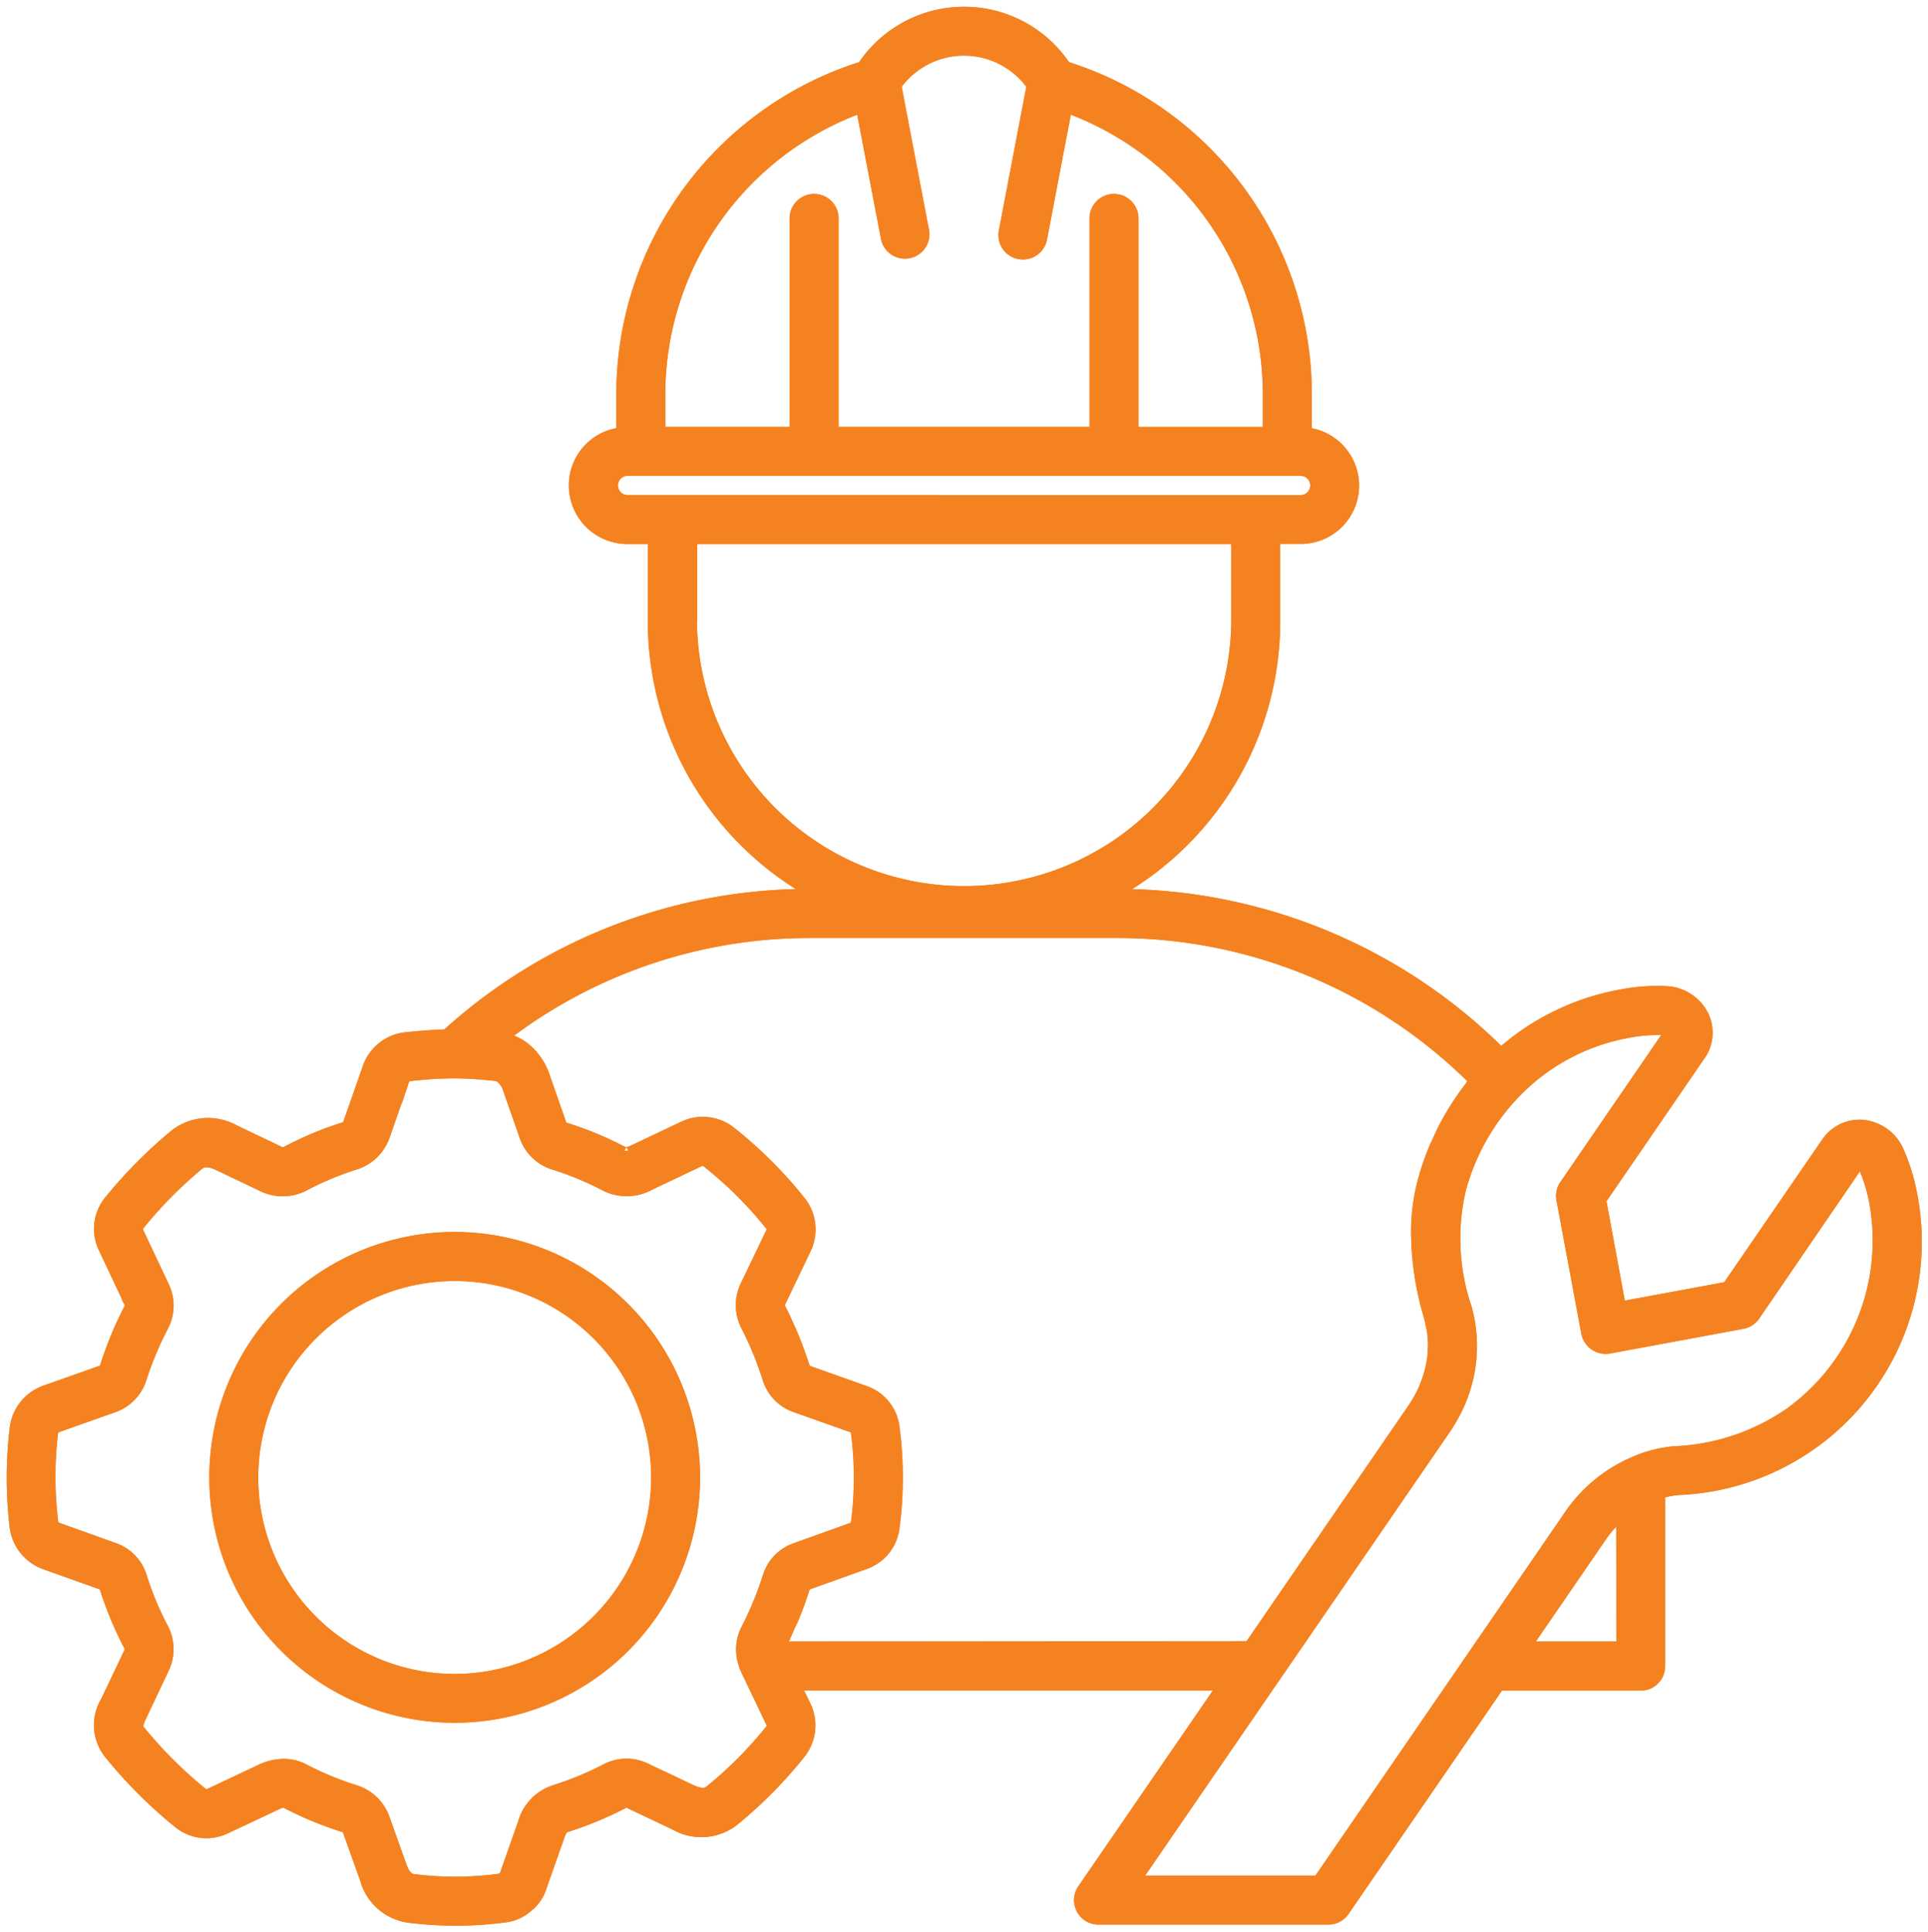
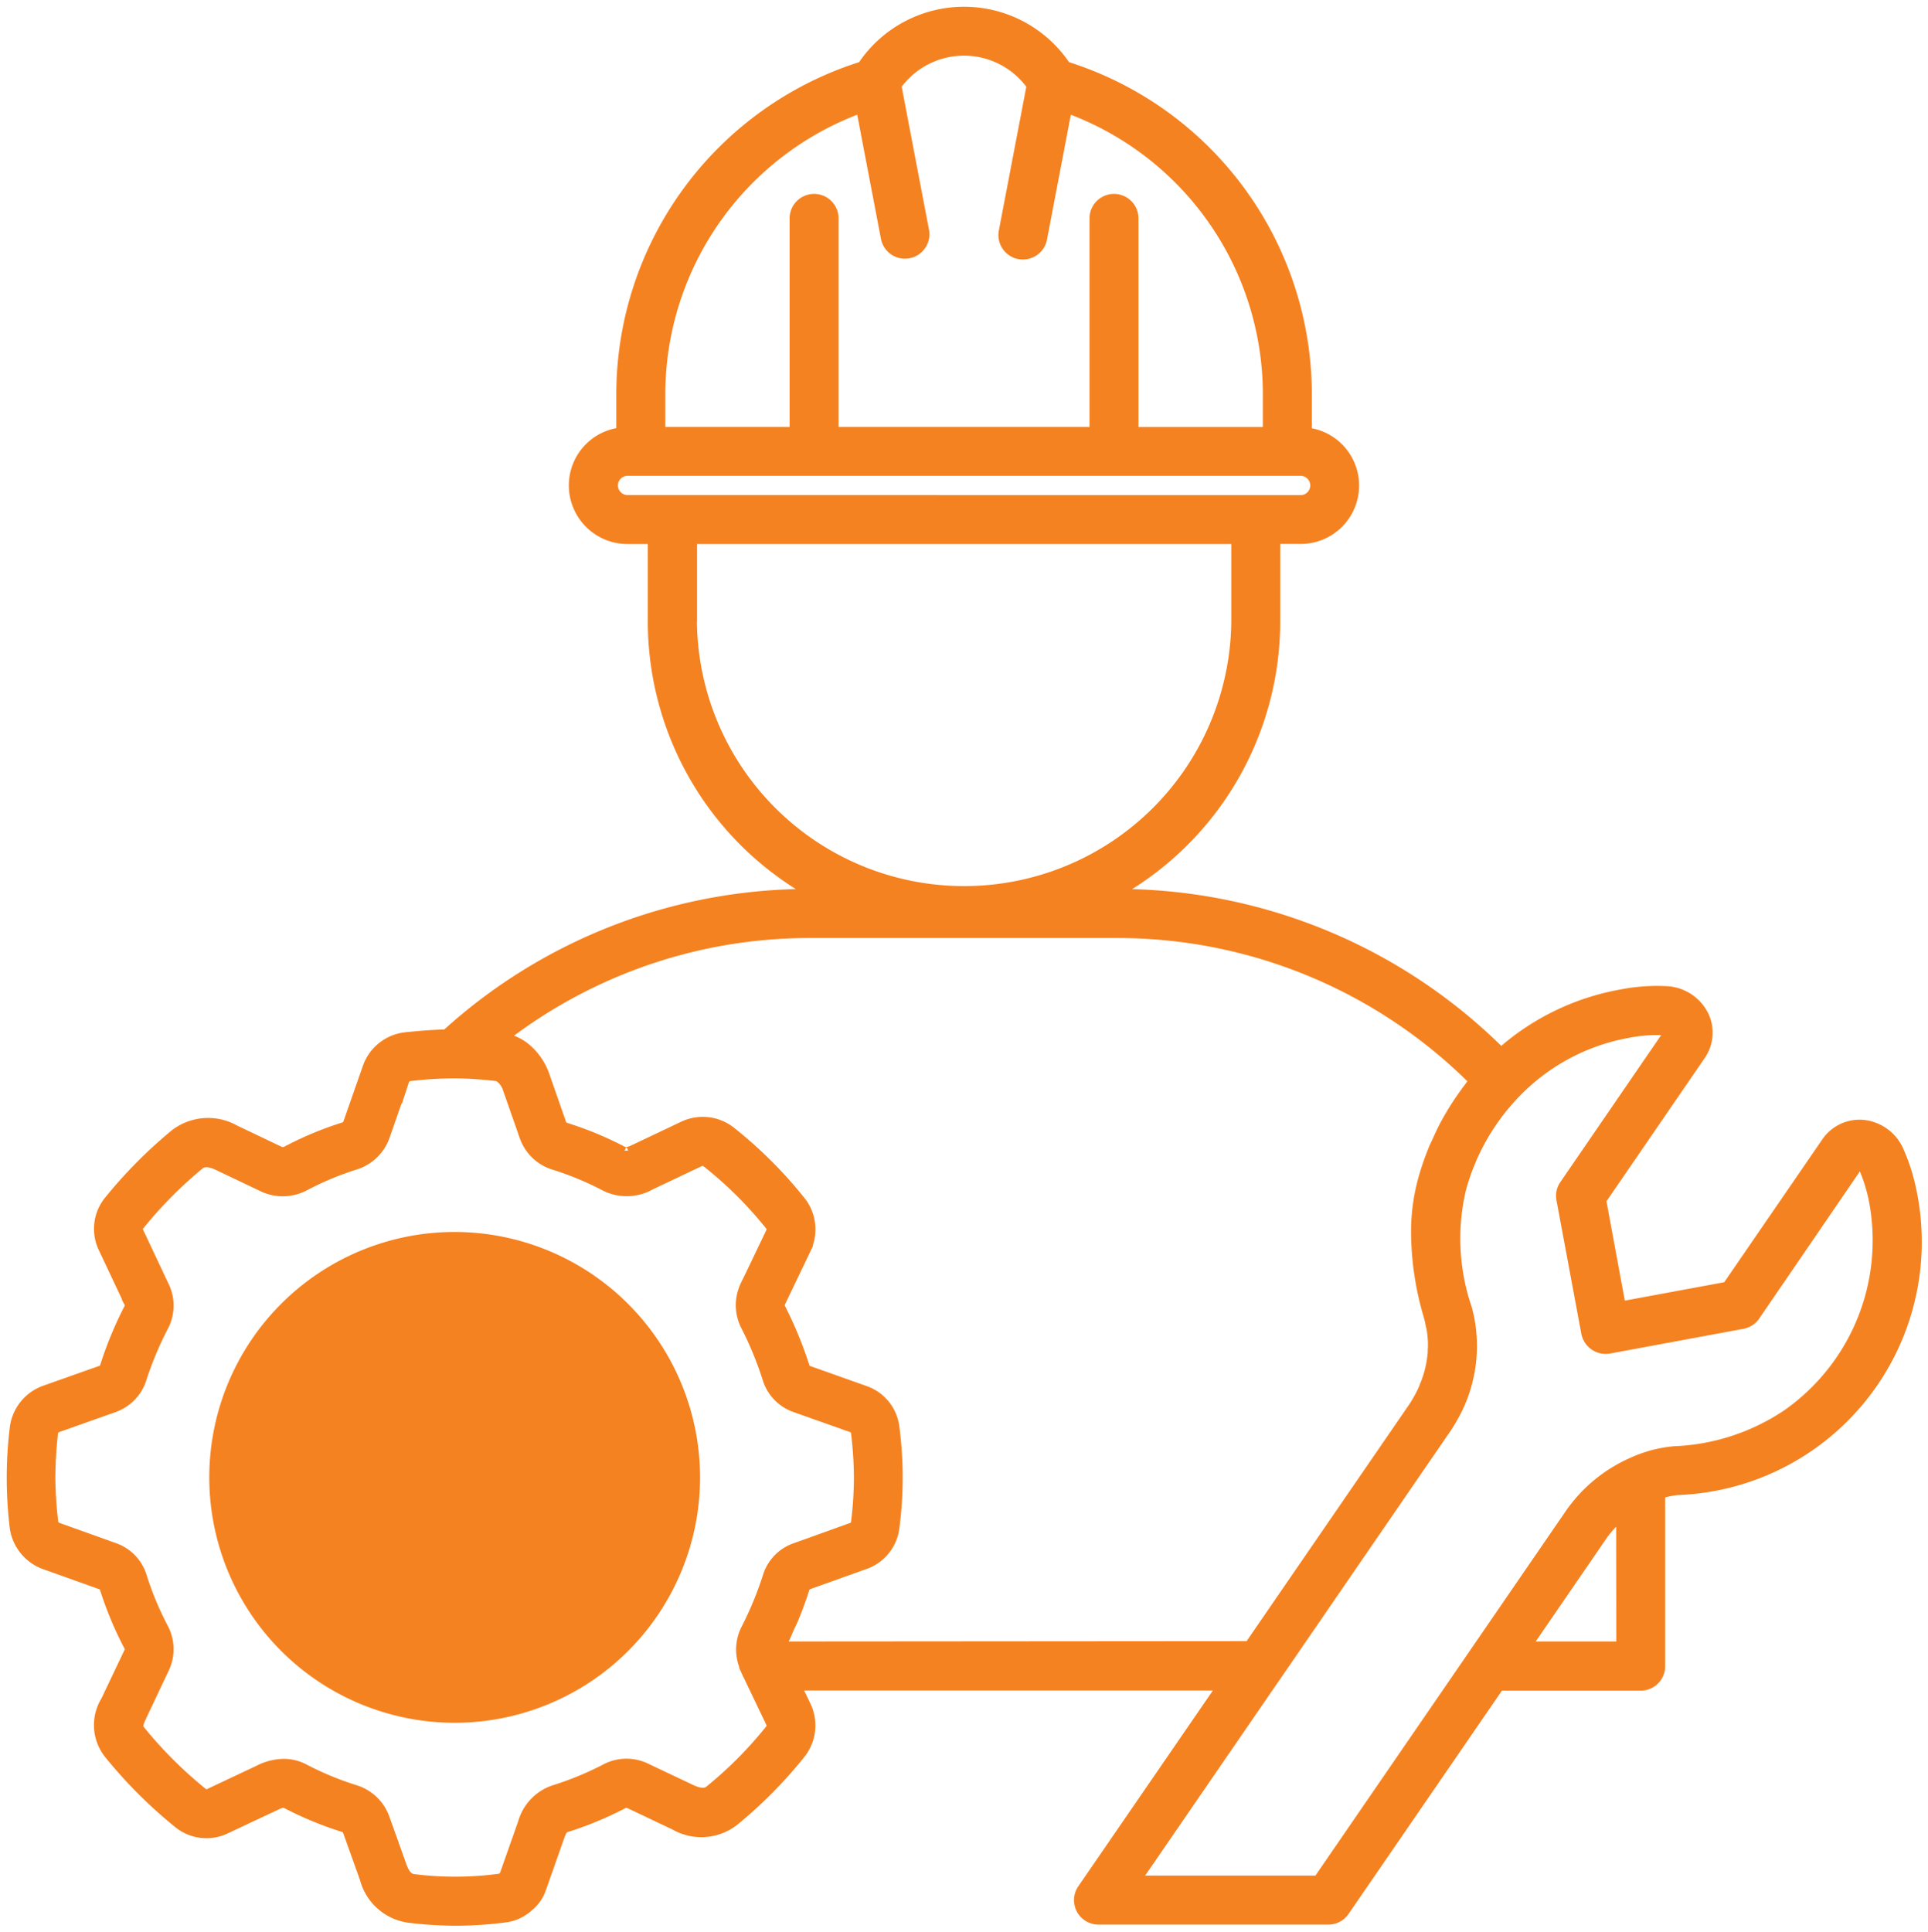
<svg xmlns="http://www.w3.org/2000/svg" id="Group_11906" data-name="Group 11906" width="65" height="65.141" viewBox="0 0 65 65.141">
  <defs>
    <clipPath id="clip-path">
      <rect id="Rectangle_1750" data-name="Rectangle 1750" width="65" height="65.141" fill="#f58220" stroke="#f58220" stroke-width="0.25" />
    </clipPath>
  </defs>
  <g id="Group_11905" data-name="Group 11905" transform="translate(0 0)" clip-path="url(#clip-path)">
-     <path id="Path_8250" data-name="Path 8250" d="M60.009,47.41h0a7.282,7.282,0,0,1-3.785,1.241,4.321,4.321,0,0,0-1.407.367,5.064,5.064,0,0,0-2.189,1.816L44.186,63.125H38.142l4.657-6.78.011-.014,5.711-8.317a5.068,5.068,0,0,0,.3-.485,4.88,4.88,0,0,0,.451-3.652l0,0a7.249,7.249,0,0,1-.206-3.985,7.407,7.407,0,0,1,1.808-3.215,6.937,6.937,0,0,1,3.782-2.039,5.112,5.112,0,0,1,1.224-.093c.076.006.1.045.1.045l-3.492,5.091a.684.684,0,0,0-.118.536l.838,4.5a.713.713,0,0,0,.824.561l4.493-.832a.708.708,0,0,0,.451-.291l3.492-5.105a.121.121,0,0,1,.085.076,5.325,5.325,0,0,1,.364,1.185,7.122,7.122,0,0,1-2.9,7.1m-5.621,7.824h-3.08l2.476-3.607a3.6,3.6,0,0,1,.313-.4c.034-.037.071-.071.1-.107.062-.062.121-.118.186-.178Zm-28.227,0c.1-.189.183-.392.271-.592.045-.1.1-.2.141-.307.133-.322.257-.657.367-1.007a.158.158,0,0,1,.1-.1l1.909-.683a1.547,1.547,0,0,0,1.021-1.28,12.942,12.942,0,0,0,0-3.368,1.536,1.536,0,0,0-1.027-1.283l-1.915-.68a.154.154,0,0,1-.093-.116,13.543,13.543,0,0,0-.809-1.963.176.176,0,0,1-.014-.138l.874-1.825a1.576,1.576,0,0,0-.183-1.647,14.793,14.793,0,0,0-2.38-2.372A1.575,1.575,0,0,0,22.79,37.7l-1.664.79c-.234.11-.3.079-.3.076a11.728,11.728,0,0,0-1.96-.818.185.185,0,0,1-.118-.087l-.567-1.622a2.13,2.13,0,0,0-.753-1.041,1.727,1.727,0,0,0-.347-.186.784.784,0,0,0-.107-.034,1.142,1.142,0,0,0-.138-.048,16.824,16.824,0,0,1,10.255-3.461H37.459A16.946,16.946,0,0,1,49.407,36.21c-.048.062-.093.13-.141.195-.079.1-.155.209-.231.316-.124.175-.243.358-.355.544-.065.11-.13.22-.192.333-.113.206-.212.417-.307.632-.045.1-.1.2-.135.3a8.784,8.784,0,0,0-.336.984,6.765,6.765,0,0,0-.24,1.627,10.067,10.067,0,0,0,.42,2.992l.031.118c.014.051.023.1.034.158s.034.138.045.212a2.668,2.668,0,0,1,.031.3l.006.073a2.758,2.758,0,0,1-.006.3v.073a3.6,3.6,0,0,1-.274,1.12l0,.008a4.087,4.087,0,0,1-.386.714l-5.506,8.013Zm-1.314.8.09.2.011.017.773,1.616a.173.173,0,0,1-.011.172A13.482,13.482,0,0,1,23.664,60.1c-.118.1-.31.082-.567-.037l-1.512-.716a1.554,1.554,0,0,0-1.41.014,10.592,10.592,0,0,1-1.735.716,1.671,1.671,0,0,0-1.08,1.134l-.615,1.746c0,.011-.054.062-.056.073a.119.119,0,0,1-.073.031,11.125,11.125,0,0,1-2.894.014c-.065-.008-.234-.028-.372-.429l-.581-1.625a1.582,1.582,0,0,0-1.013-.948,10.371,10.371,0,0,1-1.737-.722,1.515,1.515,0,0,0-.683-.161,1.946,1.946,0,0,0-.86.22L6.8,60.2a.153.153,0,0,1-.152-.011,14.153,14.153,0,0,1-2.163-2.166c-.017-.02-.011-.135.079-.33l.781-1.65a1.554,1.554,0,0,0-.025-1.4A10.429,10.429,0,0,1,4.6,52.918a1.528,1.528,0,0,0-.959-1.007l-1.907-.683a.181.181,0,0,1-.121-.124,13.838,13.838,0,0,1-.1-1.526,14.482,14.482,0,0,1,.09-1.5.185.185,0,0,1,.116-.144l1.918-.68a1.552,1.552,0,0,0,.953-1A11.324,11.324,0,0,1,5.32,44.51a1.544,1.544,0,0,0,.028-1.393l-.866-1.839a.151.151,0,0,1,.008-.155,14.278,14.278,0,0,1,2.042-2.065c.149-.118.395-.045.567.039l1.551.739a1.613,1.613,0,0,0,1.393-.039,10.292,10.292,0,0,1,1.718-.719,1.594,1.594,0,0,0,1.015-.959l.663-1.9a.187.187,0,0,1,.135-.124A13.2,13.2,0,0,1,15.1,36a12.4,12.4,0,0,1,1.407.093.266.266,0,0,1,.11.051.741.741,0,0,1,.24.367l.567,1.619a1.565,1.565,0,0,0,1.013.953,10.43,10.43,0,0,1,1.746.728,1.676,1.676,0,0,0,1.543-.056l1.65-.784a.178.178,0,0,1,.178.008A13.232,13.232,0,0,1,25.7,41.109a.169.169,0,0,1,.023.181l-.883,1.842a1.569,1.569,0,0,0,.045,1.371,11.687,11.687,0,0,1,.714,1.735,1.534,1.534,0,0,0,.965,1.018l1.921.68a.143.143,0,0,1,.1.121,12.716,12.716,0,0,1,.1,1.523,12.131,12.131,0,0,1-.1,1.526.151.151,0,0,1-.1.121l-1.884.677a1.521,1.521,0,0,0-.987,1,11.543,11.543,0,0,1-.714,1.735,1.567,1.567,0,0,0-.045,1.39Zm-1.7-35.3V17.987H41.408v2.744a9.133,9.133,0,0,1-18.265,0m-2.214-4.146a.448.448,0,0,1-.448-.448.434.434,0,0,1,.13-.316.448.448,0,0,1,.319-.133h22.69a.448.448,0,1,1,0,.9Zm1.148-3.542a10.232,10.232,0,0,1,6.69-9.573L29.6,7.828a.7.7,0,0,0,1.374-.262l-.936-4.9a2.755,2.755,0,0,1,4.468,0L33.57,7.563a.7.7,0,0,0,.556.821.721.721,0,0,0,.133.011.7.7,0,0,0,.688-.567l.832-4.358a10.225,10.225,0,0,1,6.693,9.573v1.247H38.029V7.134a.7.7,0,1,0-1.4,0v7.155H27.918V7.134a.7.7,0,0,0-1.4,0v7.155H22.077Zm42.2,26.963a6.528,6.528,0,0,0-.457-1.469,1.518,1.518,0,0,0-1.233-.888,1.394,1.394,0,0,0-1.272.6l-3.339,4.862-3.526.652L53.8,40.24l3.337-4.865a1.375,1.375,0,0,0,.11-1.393,1.523,1.523,0,0,0-1.28-.84,6.372,6.372,0,0,0-1.577.116A8.342,8.342,0,0,0,50.38,35.2,18.355,18.355,0,0,0,37.5,29.864a10.539,10.539,0,0,0,5.308-9.135V17.984h.812a1.843,1.843,0,0,0,.254-3.669V13.043a11.637,11.637,0,0,0-8.14-11.07,4.162,4.162,0,0,0-6.919,0,11.633,11.633,0,0,0-8.14,11.07v1.269a1.837,1.837,0,0,0-1.6,1.825,1.851,1.851,0,0,0,1.85,1.85h.812v2.744a10.538,10.538,0,0,0,5.308,9.133A18.209,18.209,0,0,0,14.8,34.6c-.5.014-.984.056-1.385.1a1.575,1.575,0,0,0-1.286,1.032l-.663,1.893a.186.186,0,0,1-.127.11,11.389,11.389,0,0,0-1.929.807.227.227,0,0,1-.166.017l-1.537-.733a1.879,1.879,0,0,0-2.056.141,15.861,15.861,0,0,0-2.259,2.282,1.544,1.544,0,0,0-.166,1.633l.86,1.825a.153.153,0,0,1,0,.144,12.593,12.593,0,0,0-.818,1.977.154.154,0,0,1-.087.1l-1.912.677A1.585,1.585,0,0,0,.227,47.9a13.961,13.961,0,0,0,0,3.385,1.6,1.6,0,0,0,1.029,1.264l1.929.688a.162.162,0,0,1,.079.1A12.031,12.031,0,0,0,4.085,55.3a.155.155,0,0,1,0,.141L3.3,57.092a1.6,1.6,0,0,0,.1,1.816,15.717,15.717,0,0,0,2.372,2.372,1.541,1.541,0,0,0,1.639.178l1.675-.787c.22-.11.279-.082.3-.071a11.9,11.9,0,0,0,1.952.809.181.181,0,0,1,.116.1l.573,1.6a1.835,1.835,0,0,0,1.529,1.357,13.63,13.63,0,0,0,1.543.1,12.888,12.888,0,0,0,1.692-.11,1.457,1.457,0,0,0,.818-.369,1.386,1.386,0,0,0,.457-.66l.615-1.743c.085-.24.149-.259.175-.265a11.946,11.946,0,0,0,1.952-.807.177.177,0,0,1,.155-.006l1.534.728a1.839,1.839,0,0,0,2.048-.141A15.1,15.1,0,0,0,26.8,58.912a1.578,1.578,0,0,0,.183-1.653l-.3-.623H40.9l-4.668,6.792a.7.7,0,0,0,.578,1.1h7.745a.7.7,0,0,0,.575-.3l5.212-7.587h4.744a.7.7,0,0,0,.7-.7V50.157a2.92,2.92,0,0,1,.558-.11,8.416,8.416,0,0,0,7.934-10.041" transform="translate(0.228 0.228)" fill="#f58220" stroke="#f58220" stroke-width="0.25" />
    <path id="Path_8251" data-name="Path 8251" d="M60.009,47.41h0a7.282,7.282,0,0,1-3.785,1.241,4.321,4.321,0,0,0-1.407.367,5.064,5.064,0,0,0-2.189,1.816L44.186,63.125H38.142l4.657-6.78.011-.014,5.711-8.317a5.068,5.068,0,0,0,.3-.485,4.88,4.88,0,0,0,.451-3.652l0,0a7.249,7.249,0,0,1-.206-3.985,7.407,7.407,0,0,1,1.808-3.215,6.937,6.937,0,0,1,3.782-2.039,5.112,5.112,0,0,1,1.224-.093c.076.006.1.045.1.045l-3.492,5.091a.684.684,0,0,0-.118.536l.838,4.5a.713.713,0,0,0,.824.561l4.493-.832a.708.708,0,0,0,.451-.291l3.492-5.105a.121.121,0,0,1,.085.076,5.325,5.325,0,0,1,.364,1.185A7.122,7.122,0,0,1,60.009,47.41Zm-5.621,7.824h-3.08l2.476-3.607a3.6,3.6,0,0,1,.313-.4c.034-.037.071-.071.1-.107.062-.062.121-.118.186-.178Zm-28.227,0c.1-.189.183-.392.271-.592.045-.1.1-.2.141-.307.133-.322.257-.657.367-1.007a.158.158,0,0,1,.1-.1l1.909-.683a1.547,1.547,0,0,0,1.021-1.28,12.942,12.942,0,0,0,0-3.368,1.536,1.536,0,0,0-1.027-1.283l-1.915-.68a.154.154,0,0,1-.093-.116,13.543,13.543,0,0,0-.809-1.963.176.176,0,0,1-.014-.138l.874-1.825a1.576,1.576,0,0,0-.183-1.647,14.793,14.793,0,0,0-2.38-2.372A1.575,1.575,0,0,0,22.79,37.7l-1.664.79c-.234.11-.3.079-.3.076a11.728,11.728,0,0,0-1.96-.818.185.185,0,0,1-.118-.087l-.567-1.622a2.13,2.13,0,0,0-.753-1.041,1.727,1.727,0,0,0-.347-.186.784.784,0,0,0-.107-.034,1.142,1.142,0,0,0-.138-.048,16.824,16.824,0,0,1,10.255-3.461H37.459A16.946,16.946,0,0,1,49.407,36.21c-.048.062-.093.13-.141.195-.079.1-.155.209-.231.316-.124.175-.243.358-.355.544-.065.11-.13.22-.192.333-.113.206-.212.417-.307.632-.045.1-.1.2-.135.3a8.784,8.784,0,0,0-.336.984,6.765,6.765,0,0,0-.24,1.627,10.067,10.067,0,0,0,.42,2.992l.031.118c.014.051.023.1.034.158s.034.138.045.212a2.668,2.668,0,0,1,.031.3l.006.073a2.758,2.758,0,0,1-.006.3v.073a3.6,3.6,0,0,1-.274,1.12l0,.008a4.087,4.087,0,0,1-.386.714l-5.506,8.013Zm-1.314.8.09.2.011.017.773,1.616a.173.173,0,0,1-.011.172A13.482,13.482,0,0,1,23.664,60.1c-.118.1-.31.082-.567-.037l-1.512-.716a1.554,1.554,0,0,0-1.41.014,10.592,10.592,0,0,1-1.735.716,1.671,1.671,0,0,0-1.08,1.134l-.615,1.746c0,.011-.054.062-.056.073a.119.119,0,0,1-.073.031,11.125,11.125,0,0,1-2.894.014c-.065-.008-.234-.028-.372-.429l-.581-1.625a1.582,1.582,0,0,0-1.013-.948,10.371,10.371,0,0,1-1.737-.722,1.515,1.515,0,0,0-.683-.161,1.946,1.946,0,0,0-.86.22L6.8,60.2a.153.153,0,0,1-.152-.011,14.153,14.153,0,0,1-2.163-2.166c-.017-.02-.011-.135.079-.33l.781-1.65a1.554,1.554,0,0,0-.025-1.4A10.429,10.429,0,0,1,4.6,52.918a1.528,1.528,0,0,0-.959-1.007l-1.907-.683a.181.181,0,0,1-.121-.124,13.838,13.838,0,0,1-.1-1.526,14.482,14.482,0,0,1,.09-1.5.185.185,0,0,1,.116-.144l1.918-.68a1.552,1.552,0,0,0,.953-1A11.324,11.324,0,0,1,5.32,44.51a1.544,1.544,0,0,0,.028-1.393l-.866-1.839a.151.151,0,0,1,.008-.155,14.278,14.278,0,0,1,2.042-2.065c.149-.118.395-.045.567.039l1.551.739a1.613,1.613,0,0,0,1.393-.039,10.292,10.292,0,0,1,1.718-.719,1.594,1.594,0,0,0,1.015-.959l.663-1.9a.187.187,0,0,1,.135-.124A13.2,13.2,0,0,1,15.1,36a12.4,12.4,0,0,1,1.407.093.266.266,0,0,1,.11.051.741.741,0,0,1,.24.367l.567,1.619a1.565,1.565,0,0,0,1.013.953,10.43,10.43,0,0,1,1.746.728,1.676,1.676,0,0,0,1.543-.056l1.65-.784a.178.178,0,0,1,.178.008A13.232,13.232,0,0,1,25.7,41.109a.169.169,0,0,1,.023.181l-.883,1.842a1.569,1.569,0,0,0,.045,1.371,11.687,11.687,0,0,1,.714,1.735,1.534,1.534,0,0,0,.965,1.018l1.921.68a.143.143,0,0,1,.1.121,12.716,12.716,0,0,1,.1,1.523,12.131,12.131,0,0,1-.1,1.526.151.151,0,0,1-.1.121l-1.884.677a1.521,1.521,0,0,0-.987,1,11.543,11.543,0,0,1-.714,1.735,1.567,1.567,0,0,0-.045,1.39Zm-1.7-35.3V17.987H41.408v2.744a9.133,9.133,0,0,1-18.265,0m-2.214-4.146a.448.448,0,0,1-.448-.448.434.434,0,0,1,.13-.316.448.448,0,0,1,.319-.133h22.69a.448.448,0,1,1,0,.9Zm1.148-3.542a10.232,10.232,0,0,1,6.69-9.573L29.6,7.828a.7.7,0,0,0,1.374-.262l-.936-4.9a2.755,2.755,0,0,1,4.468,0L33.57,7.563a.7.7,0,0,0,.556.821.721.721,0,0,0,.133.011.7.7,0,0,0,.688-.567l.832-4.358a10.225,10.225,0,0,1,6.693,9.573v1.247H38.029V7.134a.7.7,0,1,0-1.4,0v7.155H27.918V7.134a.7.7,0,0,0-1.4,0v7.155H22.077Zm42.2,26.963a6.528,6.528,0,0,0-.457-1.469,1.518,1.518,0,0,0-1.233-.888,1.394,1.394,0,0,0-1.272.6l-3.339,4.862-3.526.652L53.8,40.24l3.337-4.865a1.375,1.375,0,0,0,.11-1.393,1.523,1.523,0,0,0-1.28-.84,6.372,6.372,0,0,0-1.577.116A8.342,8.342,0,0,0,50.38,35.2,18.355,18.355,0,0,0,37.5,29.864a10.539,10.539,0,0,0,5.308-9.135V17.984h.812a1.843,1.843,0,0,0,.254-3.669V13.043a11.637,11.637,0,0,0-8.14-11.07,4.162,4.162,0,0,0-6.919,0,11.633,11.633,0,0,0-8.14,11.07v1.269a1.837,1.837,0,0,0-1.6,1.825,1.851,1.851,0,0,0,1.85,1.85h.812v2.744a10.538,10.538,0,0,0,5.308,9.133A18.209,18.209,0,0,0,14.8,34.6c-.5.014-.984.056-1.385.1a1.575,1.575,0,0,0-1.286,1.032l-.663,1.893a.186.186,0,0,1-.127.11,11.389,11.389,0,0,0-1.929.807.227.227,0,0,1-.166.017l-1.537-.733a1.879,1.879,0,0,0-2.056.141,15.861,15.861,0,0,0-2.259,2.282,1.544,1.544,0,0,0-.166,1.633l.86,1.825a.153.153,0,0,1,0,.144,12.593,12.593,0,0,0-.818,1.977.154.154,0,0,1-.087.1l-1.912.677A1.585,1.585,0,0,0,.227,47.9a13.961,13.961,0,0,0,0,3.385,1.6,1.6,0,0,0,1.029,1.264l1.929.688a.162.162,0,0,1,.079.1A12.031,12.031,0,0,0,4.085,55.3a.155.155,0,0,1,0,.141L3.3,57.092a1.6,1.6,0,0,0,.1,1.816,15.717,15.717,0,0,0,2.372,2.372,1.541,1.541,0,0,0,1.639.178l1.675-.787c.22-.11.279-.082.3-.071a11.9,11.9,0,0,0,1.952.809.181.181,0,0,1,.116.1l.573,1.6a1.835,1.835,0,0,0,1.529,1.357,13.63,13.63,0,0,0,1.543.1,12.888,12.888,0,0,0,1.692-.11,1.457,1.457,0,0,0,.818-.369,1.386,1.386,0,0,0,.457-.66l.615-1.743c.085-.24.149-.259.175-.265a11.946,11.946,0,0,0,1.952-.807.177.177,0,0,1,.155-.006l1.534.728a1.839,1.839,0,0,0,2.048-.141A15.1,15.1,0,0,0,26.8,58.912a1.578,1.578,0,0,0,.183-1.653l-.3-.623H40.9l-4.668,6.792a.7.7,0,0,0,.578,1.1h7.745a.7.7,0,0,0,.575-.3l5.212-7.587h4.744a.7.7,0,0,0,.7-.7V50.157a2.92,2.92,0,0,1,.558-.11,8.416,8.416,0,0,0,7.934-10.041Z" transform="translate(0.228 0.228)" fill="#f58220" stroke="#f58220" stroke-miterlimit="10" stroke-width="0.25" />
-     <path id="Path_8252" data-name="Path 8252" d="M10.694,29.668a6.748,6.748,0,1,1,6.749-6.749,6.759,6.759,0,0,1-6.749,6.749m0-14.9a8.148,8.148,0,1,0,8.148,8.148,8.157,8.157,0,0,0-8.148-8.148" transform="translate(4.635 26.888)" fill="#f58220" stroke="#f58220" stroke-width="0.25" />
+     <path id="Path_8252" data-name="Path 8252" d="M10.694,29.668a6.748,6.748,0,1,1,6.749-6.749,6.759,6.759,0,0,1-6.749,6.749m0-14.9" transform="translate(4.635 26.888)" fill="#f58220" stroke="#f58220" stroke-width="0.25" />
    <path id="Path_8253" data-name="Path 8253" d="M10.694,29.668a6.748,6.748,0,1,1,6.749-6.749,6.759,6.759,0,0,1-6.749,6.749m0-14.9a8.148,8.148,0,1,0,8.148,8.148,8.157,8.157,0,0,0-8.148-8.148" transform="translate(4.635 26.888)" fill="#f58220" stroke="#f58220" stroke-miterlimit="10" stroke-width="0.25" />
  </g>
</svg>